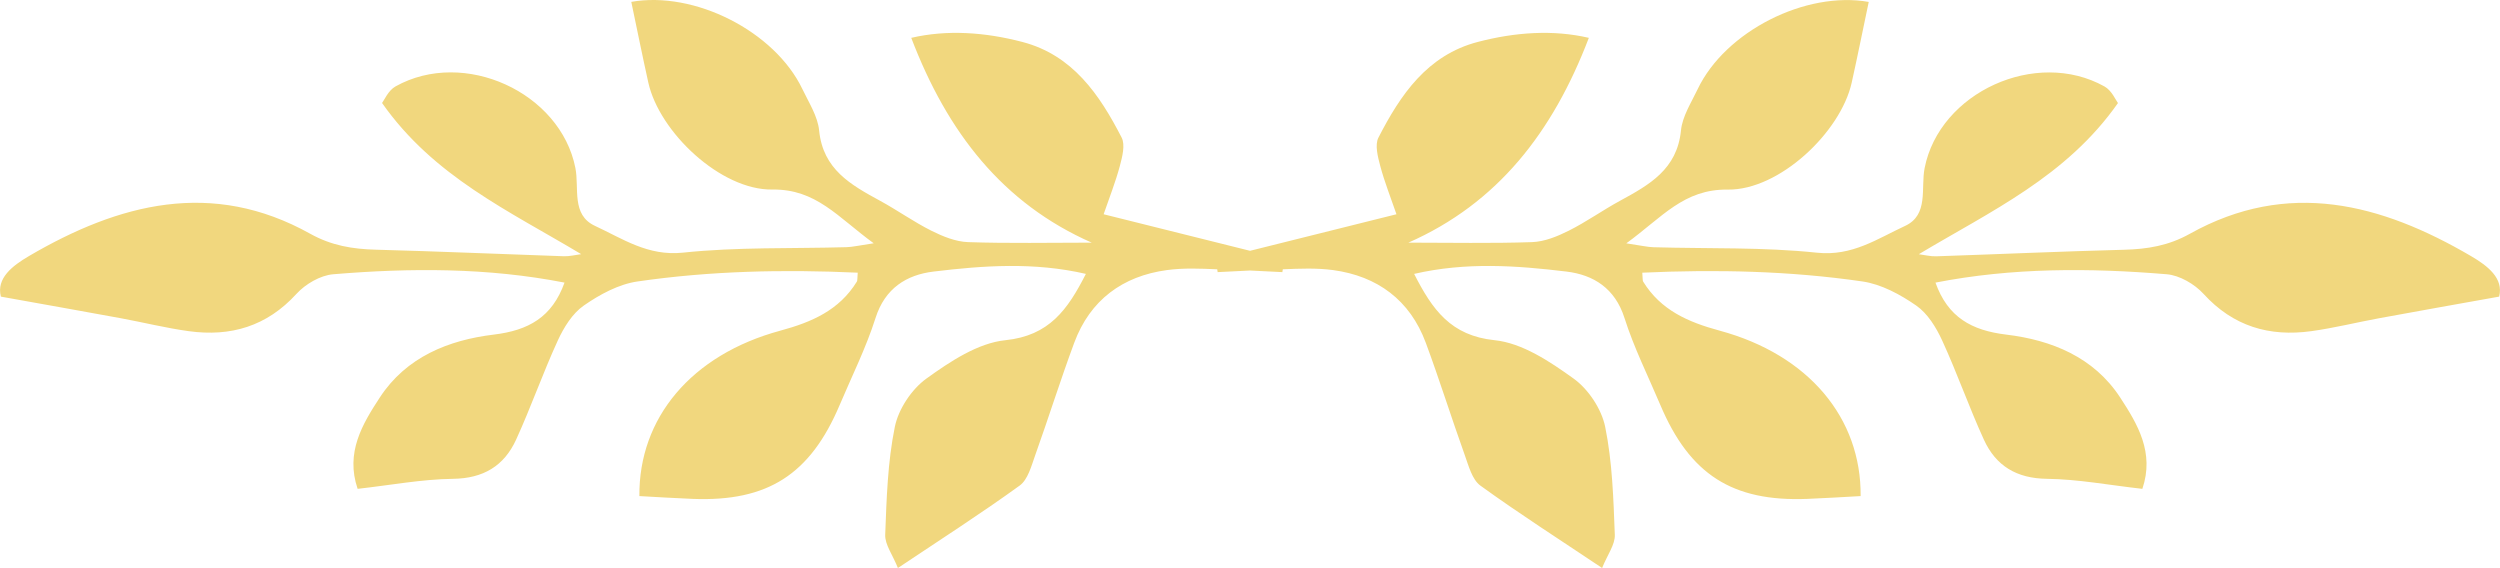
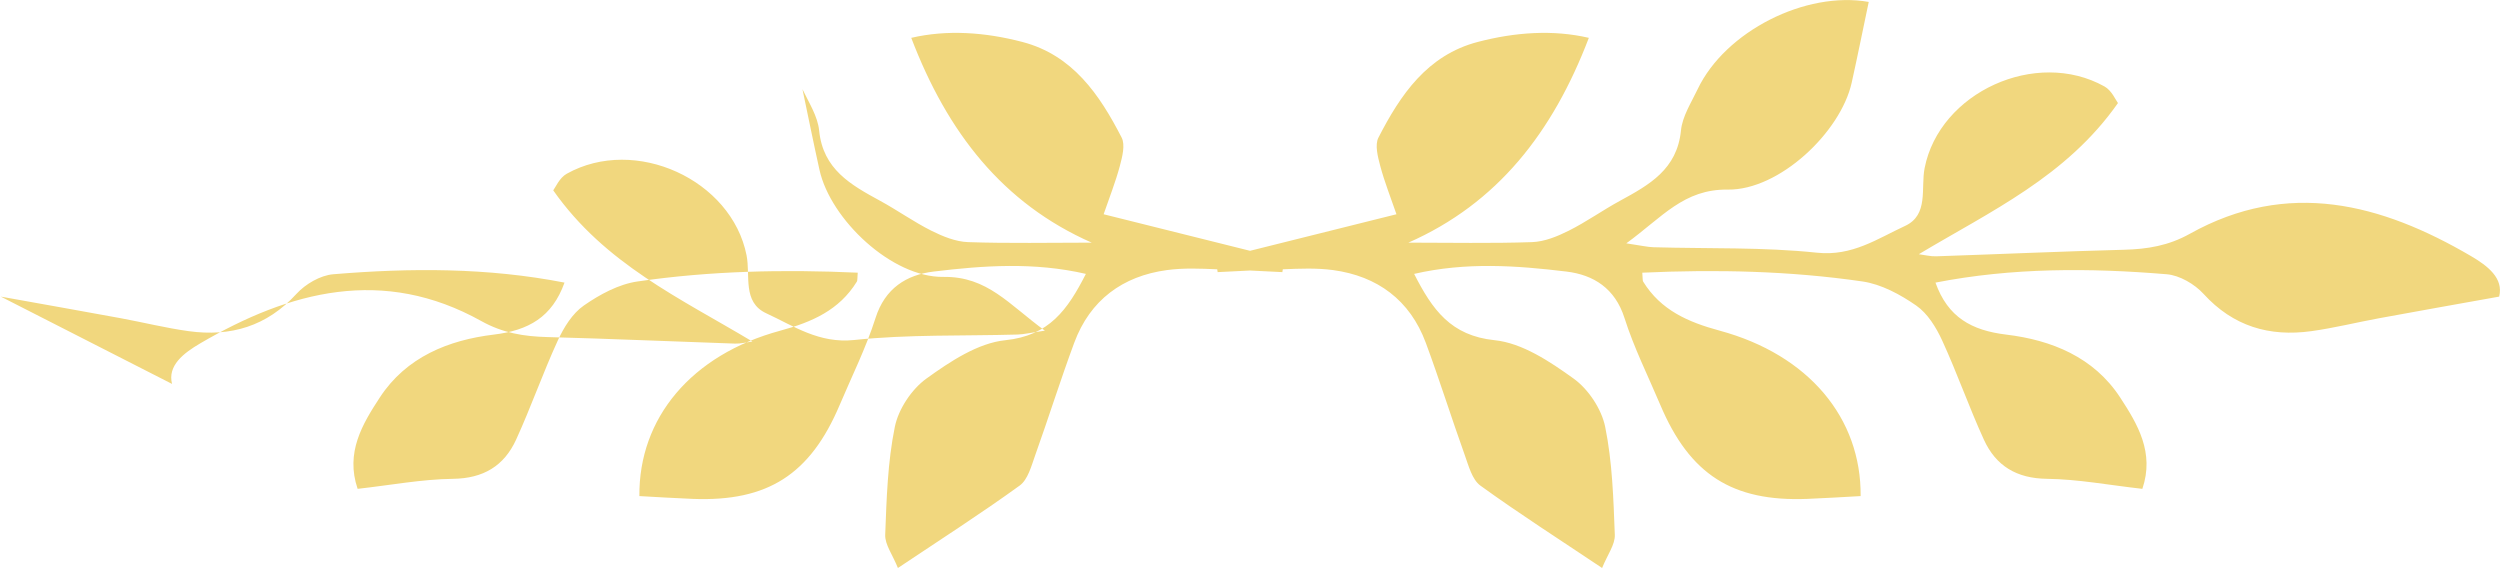
<svg xmlns="http://www.w3.org/2000/svg" id="Isolation_Mode" viewBox="0 0 763.44 173.43">
  <defs>
    <style>
      .cls-1 {
        fill: #f1d77e;
        stroke-width: 0px;
      }
    </style>
  </defs>
-   <path class="cls-1" d="M.25,90.58c13.15,2.36,24.88,4.44,36.59,6.59,6.94,1.28,13.81,3,20.79,3.96,12.79,1.76,23.84-1.46,32.9-11.39,2.73-2.99,7.3-5.66,11.23-5.99,23.57-1.96,47.15-2.04,70.63,2.55-3.78,10.56-10.99,14.6-21.62,15.88-13.78,1.66-26.7,6.84-34.77,19.18-5.34,8.16-10.56,16.83-6.79,27.92,10.17-1.14,19.63-2.94,29.1-3.06,9.31-.11,15.63-3.96,19.29-11.95,4.56-9.95,8.16-20.33,12.73-30.27,1.83-3.99,4.46-8.27,7.93-10.68,4.87-3.39,10.67-6.54,16.43-7.37,22.26-3.24,44.69-3.71,67.24-2.68-.16,1.83-.05,2.38-.27,2.73-5.39,8.74-13.73,12.36-23.36,14.97-27.25,7.39-43.26,26.74-43.05,50.52,5.42.29,10.89.65,16.36.86,22.83.87,35.82-7.45,44.81-28.69,3.73-8.82,8.05-17.45,10.94-26.54,2.89-9.12,9.5-13.2,17.72-14.19,15.27-1.85,30.69-2.95,46.52.71-5.57,10.94-11.19,18.87-24.59,20.25-8.42.87-16.89,6.52-24.11,11.72-4.51,3.25-8.53,9.3-9.64,14.73-2.2,10.76-2.52,21.94-2.94,32.98-.11,2.97,2.24,6.04,3.88,10.13,13.24-8.86,25.45-16.67,37.17-25.16,2.52-1.82,3.58-5.98,4.75-9.26,4.08-11.41,7.71-22.99,11.92-34.35,4.84-13.07,14.8-20.37,28.29-22.2,5.04-.69,10.21-.47,15.38-.24.04.29.09.57.13.86,3.29-.16,6.59-.34,9.88-.49,3.3.14,6.59.33,9.88.49.04-.29.09-.57.13-.86,5.16-.22,10.34-.44,15.38.24,13.49,1.84,23.45,9.14,28.29,22.2,4.21,11.36,7.83,22.94,11.92,34.35,1.18,3.28,2.24,7.44,4.75,9.26,11.72,8.49,23.94,16.3,37.17,25.16,1.65-4.08,4-7.15,3.88-10.13-.42-11.03-.75-22.22-2.94-32.98-1.11-5.43-5.12-11.48-9.64-14.73-7.22-5.2-15.7-10.86-24.11-11.72-13.4-1.38-19.02-9.31-24.59-20.25,15.83-3.66,31.25-2.56,46.52-.71,8.22.99,14.83,5.08,17.72,14.19,2.89,9.09,7.21,17.72,10.94,26.54,8.99,21.24,21.98,29.56,44.81,28.69,5.48-.21,10.95-.57,16.36-.86.21-23.78-15.81-43.13-43.05-50.52-9.63-2.61-17.97-6.23-23.36-14.97-.22-.35-.1-.9-.27-2.73,22.55-1.03,44.98-.56,67.24,2.68,5.75.84,11.55,3.98,16.43,7.37,3.47,2.41,6.09,6.69,7.92,10.68,4.57,9.94,8.18,20.32,12.73,30.27,3.66,7.99,9.97,11.84,19.29,11.95,9.47.11,18.92,1.92,29.1,3.06,3.76-11.09-1.46-19.76-6.79-27.92-8.06-12.33-20.98-17.52-34.77-19.18-10.63-1.28-17.85-5.32-21.62-15.88,23.48-4.59,47.06-4.51,70.63-2.55,3.93.33,8.5,3,11.23,5.99,9.06,9.93,20.11,13.15,32.9,11.39,6.98-.96,13.85-2.69,20.79-3.96,11.71-2.16,23.44-4.23,36.59-6.59,1.41-5.59-3.49-9.39-8.57-12.36-27.48-16.1-55.94-23.54-85.88-6.83-6.54,3.65-12.95,4.69-20.08,4.88-19.14.5-38.26,1.36-57.39,2-1.76.06-3.54-.41-5.3-.64,22.05-13.21,45.04-23.68,60.81-46.16-.65-.83-1.89-3.83-4.12-5.07-20.91-11.67-50.37,1.81-54.92,24.92-1.22,6.21,1.31,14.31-5.99,17.68-8.44,3.9-16.14,9.31-26.87,8.17-16.52-1.74-33.27-1.18-49.93-1.67-1.85-.05-3.69-.51-8.31-1.19,11-7.99,17.55-16.6,30.99-16.41,15.7.22,34.46-17.48,37.84-32.67,1.82-8.19,3.47-16.43,5.2-24.64-19.21-3.42-43.81,8.94-52.25,26.66-1.95,4.1-4.66,8.27-5.09,12.6-1.17,11.89-9.72,16.62-18.62,21.47-5.31,2.89-10.27,6.44-15.66,9.14-3.47,1.74-7.41,3.35-11.19,3.48-12.48.43-24.98.16-37.77.16,27.2-11.99,44.08-33.65,55.11-62.54-10.91-2.54-22.49-1.74-33.92,1.25-15.4,4.02-23.6,16.1-30.33,29.21-1.15,2.23-.19,5.87.55,8.66,1.29,4.85,3.16,9.53,4.95,14.75-15,3.75-29.86,7.46-44.71,11.16-14.85-3.71-29.71-7.42-44.71-11.16,1.79-5.22,3.66-9.9,4.95-14.75.74-2.79,1.69-6.43.55-8.66-6.74-13.11-14.94-25.19-30.33-29.21-11.43-2.99-23.01-3.79-33.92-1.25,11.03,28.89,27.91,50.55,55.11,62.54-12.79,0-25.29.27-37.77-.16-3.78-.13-7.72-1.75-11.19-3.48-5.39-2.7-10.35-6.25-15.66-9.14-8.9-4.85-17.45-9.58-18.62-21.47-.43-4.33-3.13-8.5-5.09-12.6C236.59,9.51,211.99-2.85,192.78.57c1.73,8.22,3.38,16.45,5.2,24.64,3.37,15.18,22.14,32.89,37.84,32.67,13.44-.19,19.99,8.42,30.99,16.41-4.62.68-6.46,1.14-8.31,1.19-16.65.48-33.41-.08-49.93,1.67-10.73,1.13-18.43-4.27-26.87-8.17-7.3-3.38-4.77-11.48-5.99-17.68-4.56-23.11-34.02-36.59-54.92-24.92-2.23,1.24-3.47,4.24-4.12,5.07,15.77,22.48,38.76,32.95,60.81,46.16-1.77.23-3.55.7-5.3.64-19.13-.64-38.26-1.5-57.39-2-7.12-.19-13.53-1.23-20.08-4.88-29.95-16.7-58.4-9.26-85.88,6.83-5.08,2.98-9.98,6.77-8.57,12.36Z" />
+   <path class="cls-1" d="M.25,90.58c13.15,2.36,24.88,4.44,36.59,6.59,6.94,1.28,13.81,3,20.79,3.96,12.79,1.76,23.84-1.46,32.9-11.39,2.73-2.99,7.3-5.66,11.23-5.99,23.57-1.96,47.15-2.04,70.63,2.55-3.78,10.56-10.99,14.6-21.62,15.88-13.78,1.66-26.7,6.84-34.77,19.18-5.34,8.16-10.56,16.83-6.79,27.92,10.17-1.14,19.63-2.94,29.1-3.06,9.31-.11,15.63-3.96,19.29-11.95,4.56-9.95,8.16-20.33,12.73-30.27,1.83-3.99,4.46-8.27,7.93-10.68,4.87-3.39,10.67-6.54,16.43-7.37,22.26-3.24,44.69-3.71,67.24-2.68-.16,1.83-.05,2.38-.27,2.73-5.39,8.74-13.73,12.36-23.36,14.97-27.25,7.39-43.26,26.74-43.05,50.52,5.42.29,10.89.65,16.36.86,22.83.87,35.82-7.45,44.81-28.69,3.73-8.82,8.05-17.45,10.94-26.54,2.89-9.12,9.5-13.2,17.72-14.19,15.27-1.85,30.69-2.95,46.52.71-5.57,10.94-11.19,18.87-24.59,20.25-8.42.87-16.89,6.52-24.11,11.72-4.51,3.25-8.53,9.3-9.64,14.73-2.2,10.76-2.52,21.94-2.94,32.98-.11,2.97,2.24,6.04,3.88,10.13,13.24-8.86,25.45-16.67,37.17-25.16,2.52-1.82,3.58-5.98,4.75-9.26,4.08-11.41,7.71-22.99,11.92-34.35,4.84-13.07,14.8-20.37,28.29-22.2,5.04-.69,10.21-.47,15.38-.24.04.29.09.57.13.86,3.29-.16,6.59-.34,9.88-.49,3.3.14,6.59.33,9.88.49.04-.29.09-.57.13-.86,5.16-.22,10.34-.44,15.38.24,13.49,1.84,23.45,9.14,28.29,22.2,4.21,11.36,7.83,22.94,11.92,34.35,1.18,3.28,2.24,7.44,4.75,9.26,11.72,8.49,23.94,16.3,37.17,25.16,1.65-4.08,4-7.15,3.88-10.13-.42-11.03-.75-22.22-2.94-32.98-1.11-5.43-5.12-11.48-9.64-14.73-7.22-5.2-15.7-10.86-24.11-11.72-13.4-1.38-19.02-9.31-24.59-20.25,15.83-3.66,31.25-2.56,46.52-.71,8.22.99,14.83,5.08,17.72,14.19,2.89,9.09,7.21,17.72,10.94,26.54,8.99,21.24,21.98,29.56,44.81,28.69,5.48-.21,10.95-.57,16.36-.86.21-23.78-15.81-43.13-43.05-50.52-9.63-2.61-17.97-6.23-23.36-14.97-.22-.35-.1-.9-.27-2.73,22.55-1.03,44.98-.56,67.24,2.68,5.75.84,11.55,3.98,16.43,7.37,3.47,2.41,6.09,6.69,7.92,10.68,4.57,9.94,8.18,20.32,12.73,30.27,3.66,7.99,9.97,11.84,19.29,11.95,9.47.11,18.92,1.92,29.1,3.06,3.76-11.09-1.46-19.76-6.79-27.92-8.06-12.33-20.98-17.52-34.77-19.18-10.63-1.28-17.85-5.32-21.62-15.88,23.48-4.59,47.06-4.51,70.63-2.55,3.93.33,8.5,3,11.23,5.99,9.06,9.93,20.11,13.15,32.9,11.39,6.98-.96,13.85-2.69,20.79-3.96,11.71-2.16,23.44-4.23,36.59-6.59,1.41-5.59-3.49-9.39-8.57-12.36-27.48-16.1-55.94-23.54-85.88-6.83-6.54,3.65-12.95,4.69-20.08,4.88-19.14.5-38.26,1.36-57.39,2-1.76.06-3.54-.41-5.3-.64,22.05-13.21,45.04-23.68,60.81-46.16-.65-.83-1.89-3.83-4.12-5.07-20.91-11.67-50.37,1.81-54.92,24.92-1.22,6.21,1.31,14.31-5.99,17.68-8.44,3.9-16.14,9.31-26.87,8.17-16.52-1.74-33.27-1.18-49.93-1.67-1.85-.05-3.69-.51-8.31-1.19,11-7.99,17.55-16.6,30.99-16.41,15.7.22,34.46-17.48,37.84-32.67,1.82-8.19,3.47-16.43,5.2-24.64-19.21-3.42-43.81,8.94-52.25,26.66-1.95,4.1-4.66,8.27-5.09,12.6-1.17,11.89-9.72,16.62-18.62,21.47-5.31,2.89-10.27,6.44-15.66,9.14-3.47,1.74-7.41,3.35-11.19,3.48-12.48.43-24.98.16-37.77.16,27.2-11.99,44.08-33.65,55.11-62.54-10.91-2.54-22.49-1.74-33.92,1.25-15.4,4.02-23.6,16.1-30.33,29.21-1.15,2.23-.19,5.87.55,8.66,1.29,4.85,3.16,9.53,4.95,14.75-15,3.75-29.86,7.46-44.71,11.16-14.85-3.71-29.71-7.42-44.71-11.16,1.79-5.22,3.66-9.9,4.95-14.75.74-2.79,1.69-6.43.55-8.66-6.74-13.11-14.94-25.19-30.33-29.21-11.43-2.99-23.01-3.79-33.92-1.25,11.03,28.89,27.91,50.55,55.11,62.54-12.79,0-25.29.27-37.77-.16-3.78-.13-7.72-1.75-11.19-3.48-5.39-2.7-10.35-6.25-15.66-9.14-8.9-4.85-17.45-9.58-18.62-21.47-.43-4.33-3.13-8.5-5.09-12.6c1.73,8.22,3.38,16.45,5.2,24.64,3.37,15.18,22.14,32.89,37.84,32.67,13.44-.19,19.99,8.42,30.99,16.41-4.62.68-6.46,1.14-8.31,1.19-16.65.48-33.41-.08-49.93,1.67-10.73,1.13-18.43-4.27-26.87-8.17-7.3-3.38-4.77-11.48-5.99-17.68-4.56-23.11-34.02-36.59-54.92-24.92-2.23,1.24-3.47,4.24-4.12,5.07,15.77,22.48,38.76,32.95,60.81,46.16-1.77.23-3.55.7-5.3.64-19.13-.64-38.26-1.5-57.39-2-7.12-.19-13.53-1.23-20.08-4.88-29.95-16.7-58.4-9.26-85.88,6.83-5.08,2.98-9.98,6.77-8.57,12.36Z" />
</svg>